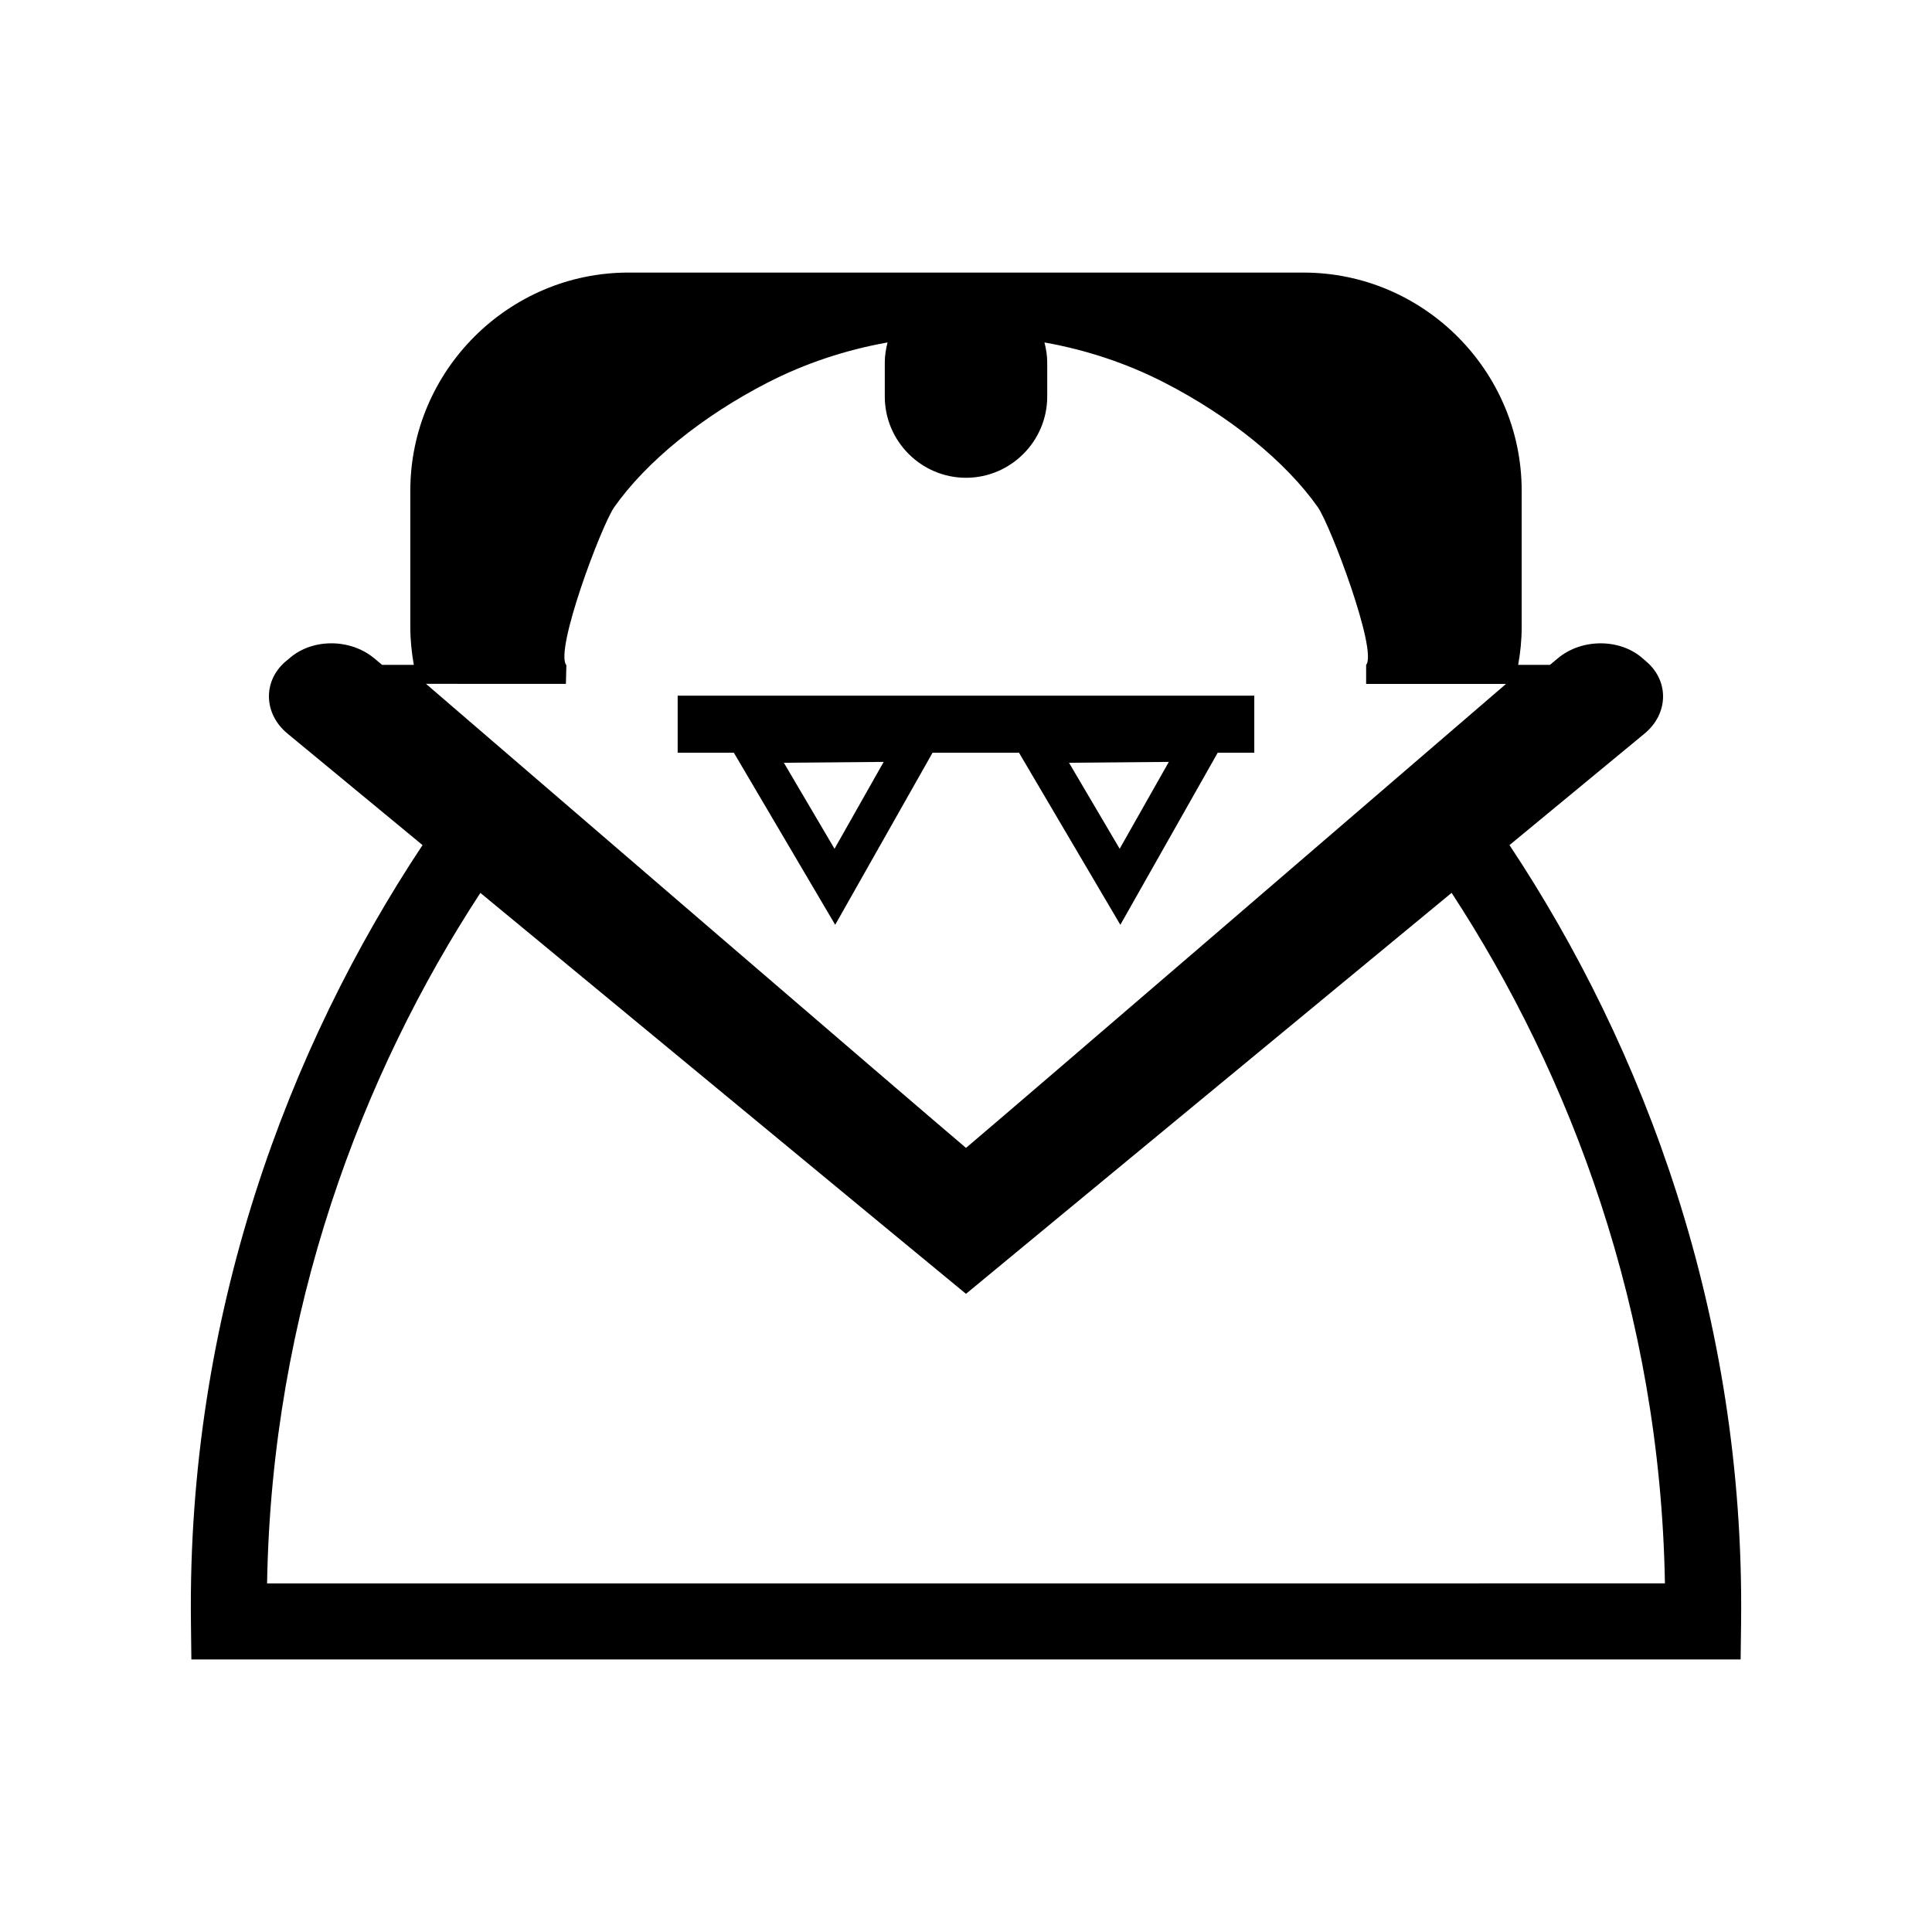
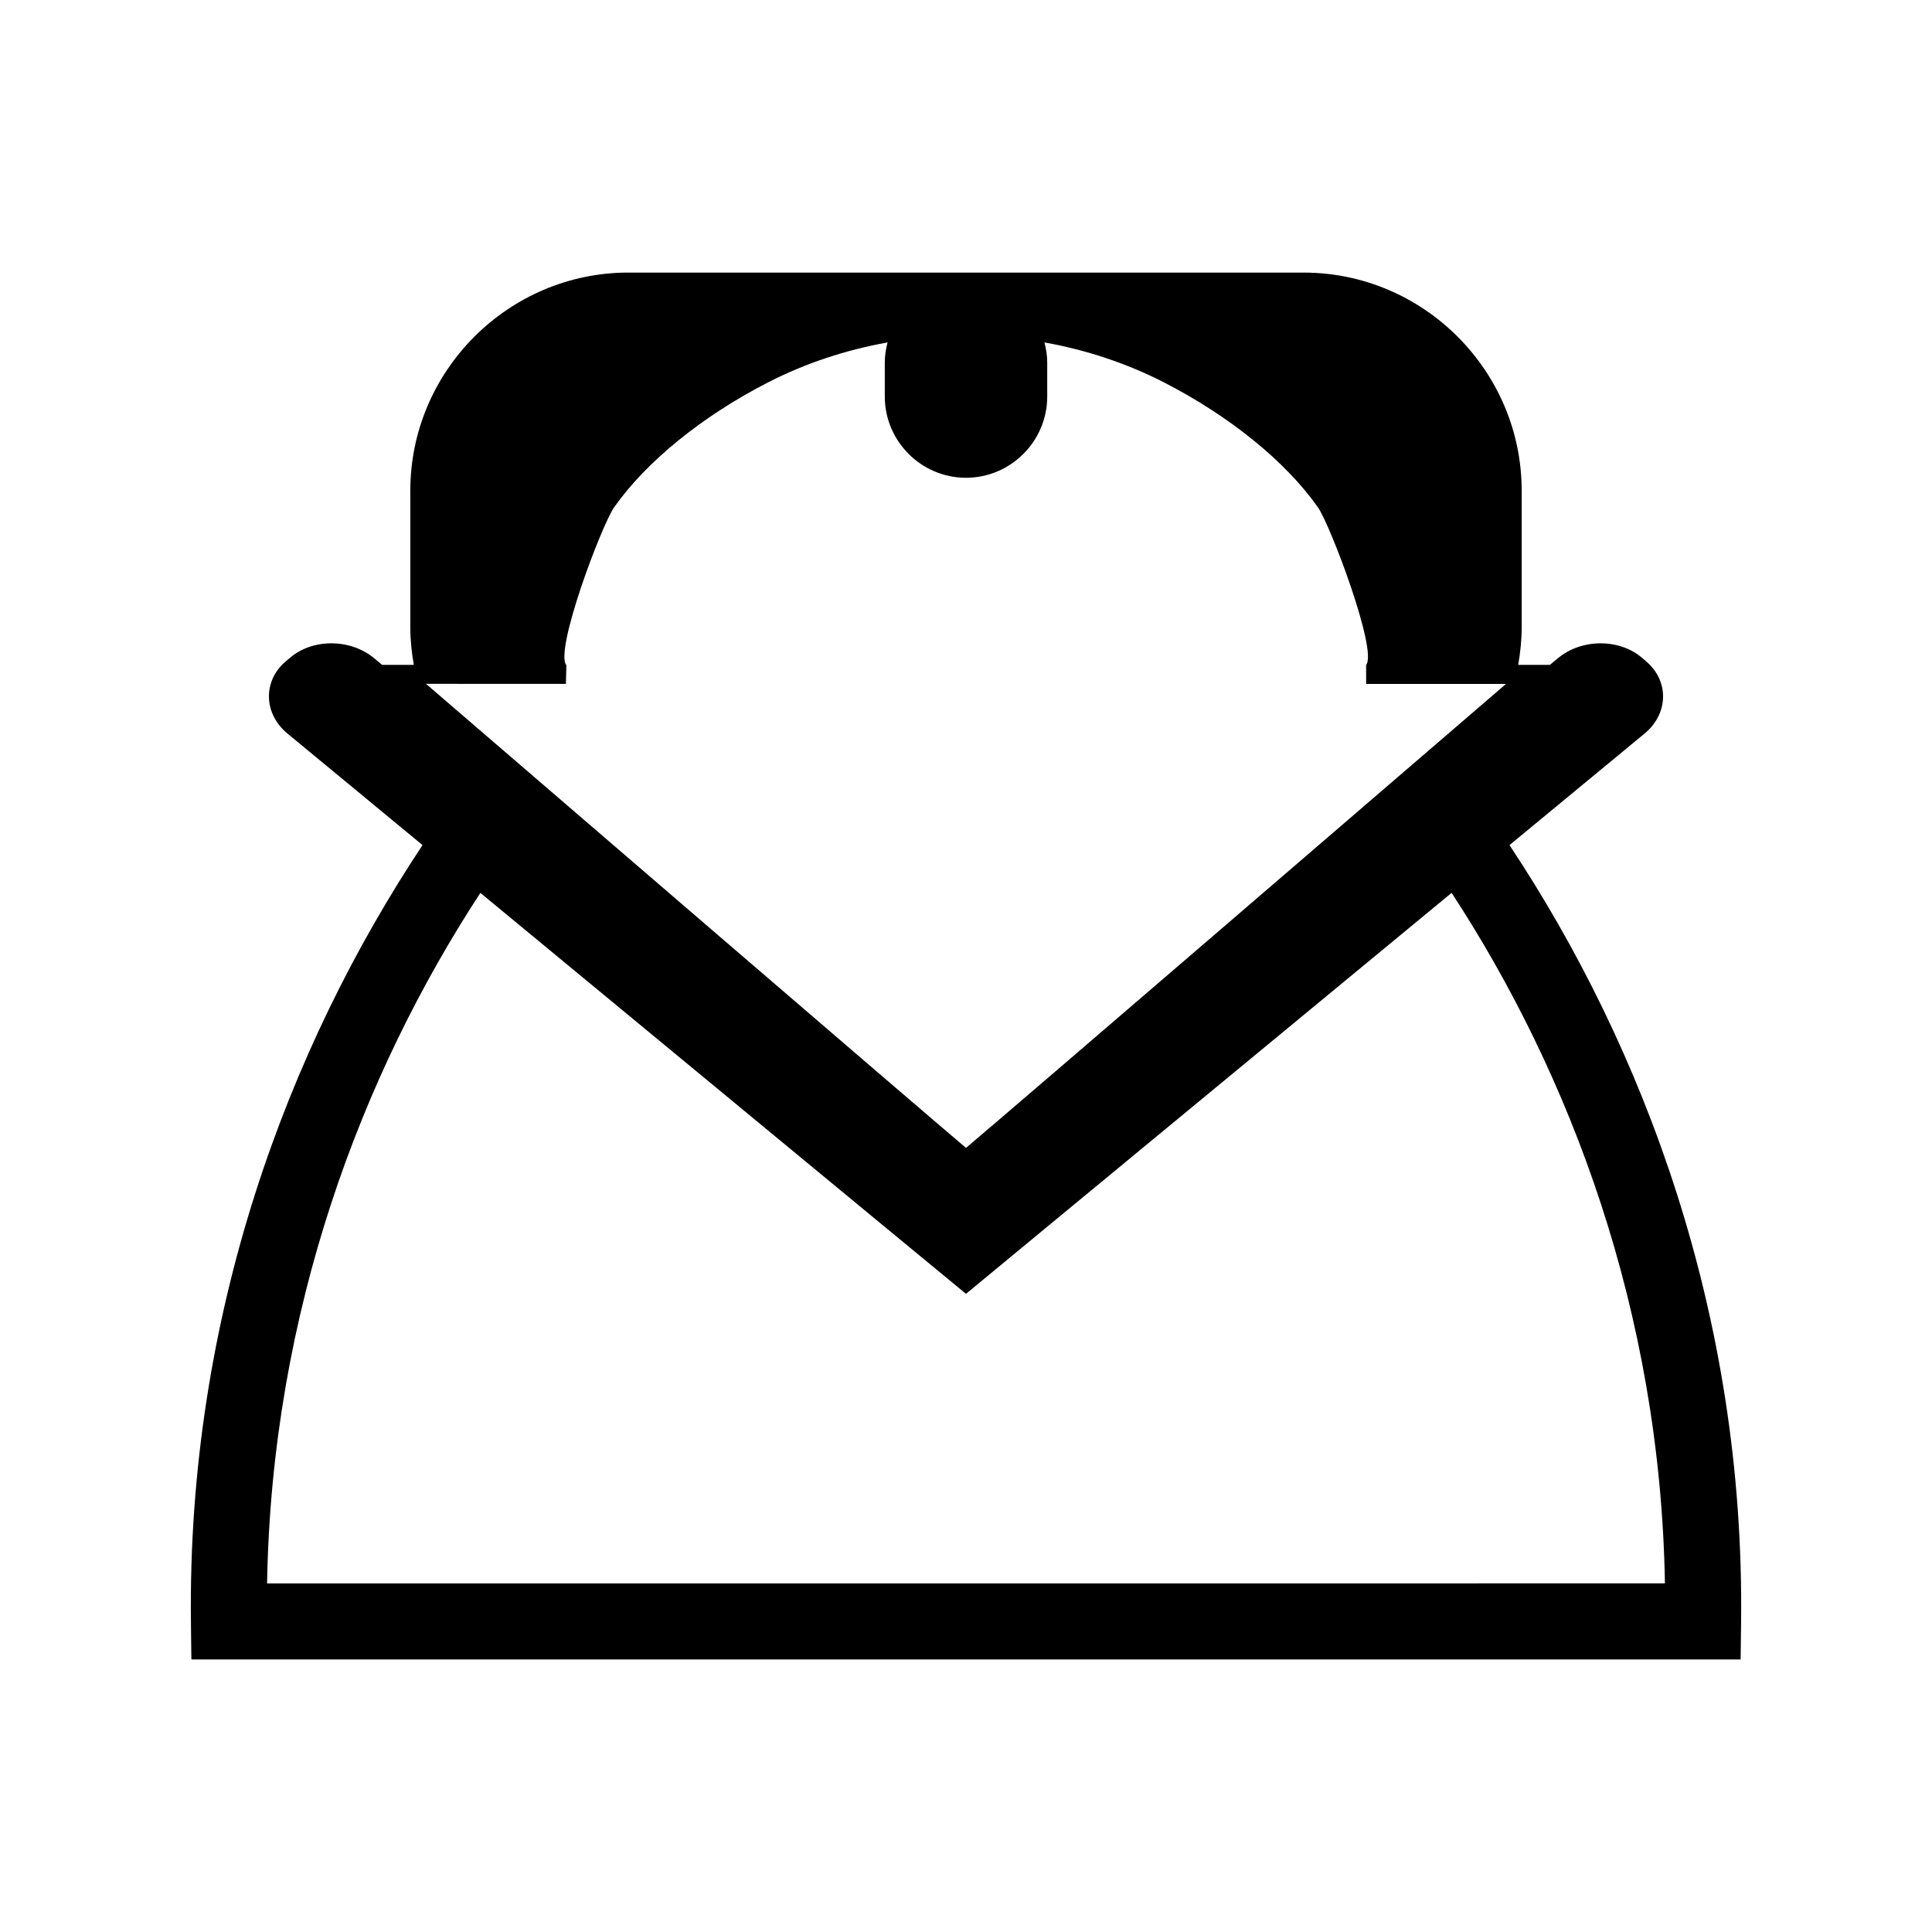
<svg xmlns="http://www.w3.org/2000/svg" fill="#000000" width="800px" height="800px" version="1.1" viewBox="144 144 512 512">
  <g>
    <path d="m544.03 367.96 35.781-29.543c6.297-5.188 6.602-13.754 0.605-18.992l-1.16-1.008c-5.996-5.238-16.07-5.238-22.371 0l-2.141 1.785h-8.41c0.574-3.25 0.926-6.574 0.926-9.98v-36.172c0-31.797-26.016-57.812-57.812-57.812l-178.9-0.004c-31.797 0-57.812 26.016-57.812 57.812v36.172c0 3.41 0.359 6.731 0.926 9.98h-8.398l-2.141-1.785c-6.348-5.238-16.375-5.238-22.371 0l-1.211 1.008c-5.945 5.238-5.644 13.805 0.656 18.992l35.777 29.547c-35.59 53.633-62.352 124.48-61.375 205.86l0.117 9.957h410.57l0.121-9.957c0.977-81.375-25.789-152.23-61.375-205.86zm-250.06-42.723 0.125-4.938c-3.223-3.828 9.336-37.156 12.688-41.906 8.488-12.055 23.297-24.082 40.621-32.988 10.012-5.144 20.766-8.688 31.809-10.656-0.434 1.699-0.734 3.445-0.734 5.281v9.062c0 11.84 9.684 21.523 21.523 21.523s21.523-9.688 21.523-21.523v-9.062c0-1.828-0.301-3.578-0.734-5.281 11.047 1.969 21.809 5.516 31.82 10.664 17.32 8.902 32.121 20.922 40.617 32.98 3.344 4.75 15.91 38.074 12.812 41.812v5.039h37.074c-24.559 21.137-129.09 111.12-143.11 122.96-14.016-11.844-118.55-101.83-143.11-122.98zm-79.191 238.38c1.223-72.156 25.113-134.95 56.527-182.99l105.72 87.312 22.973 18.941 22.922-18.941 105.77-87.324c31.406 48.043 55.305 110.84 56.531 183z" />
-     <path d="m323.59 328.36v15.113h14.887l26.859 45.609 25.805-45.609h22.902l26.859 45.609 25.805-45.609h9.691v-15.113zm41.566 40.574-13.426-22.797 26.453-0.227zm75.57 0-13.426-22.797 26.453-0.227z" />
  </g>
</svg>